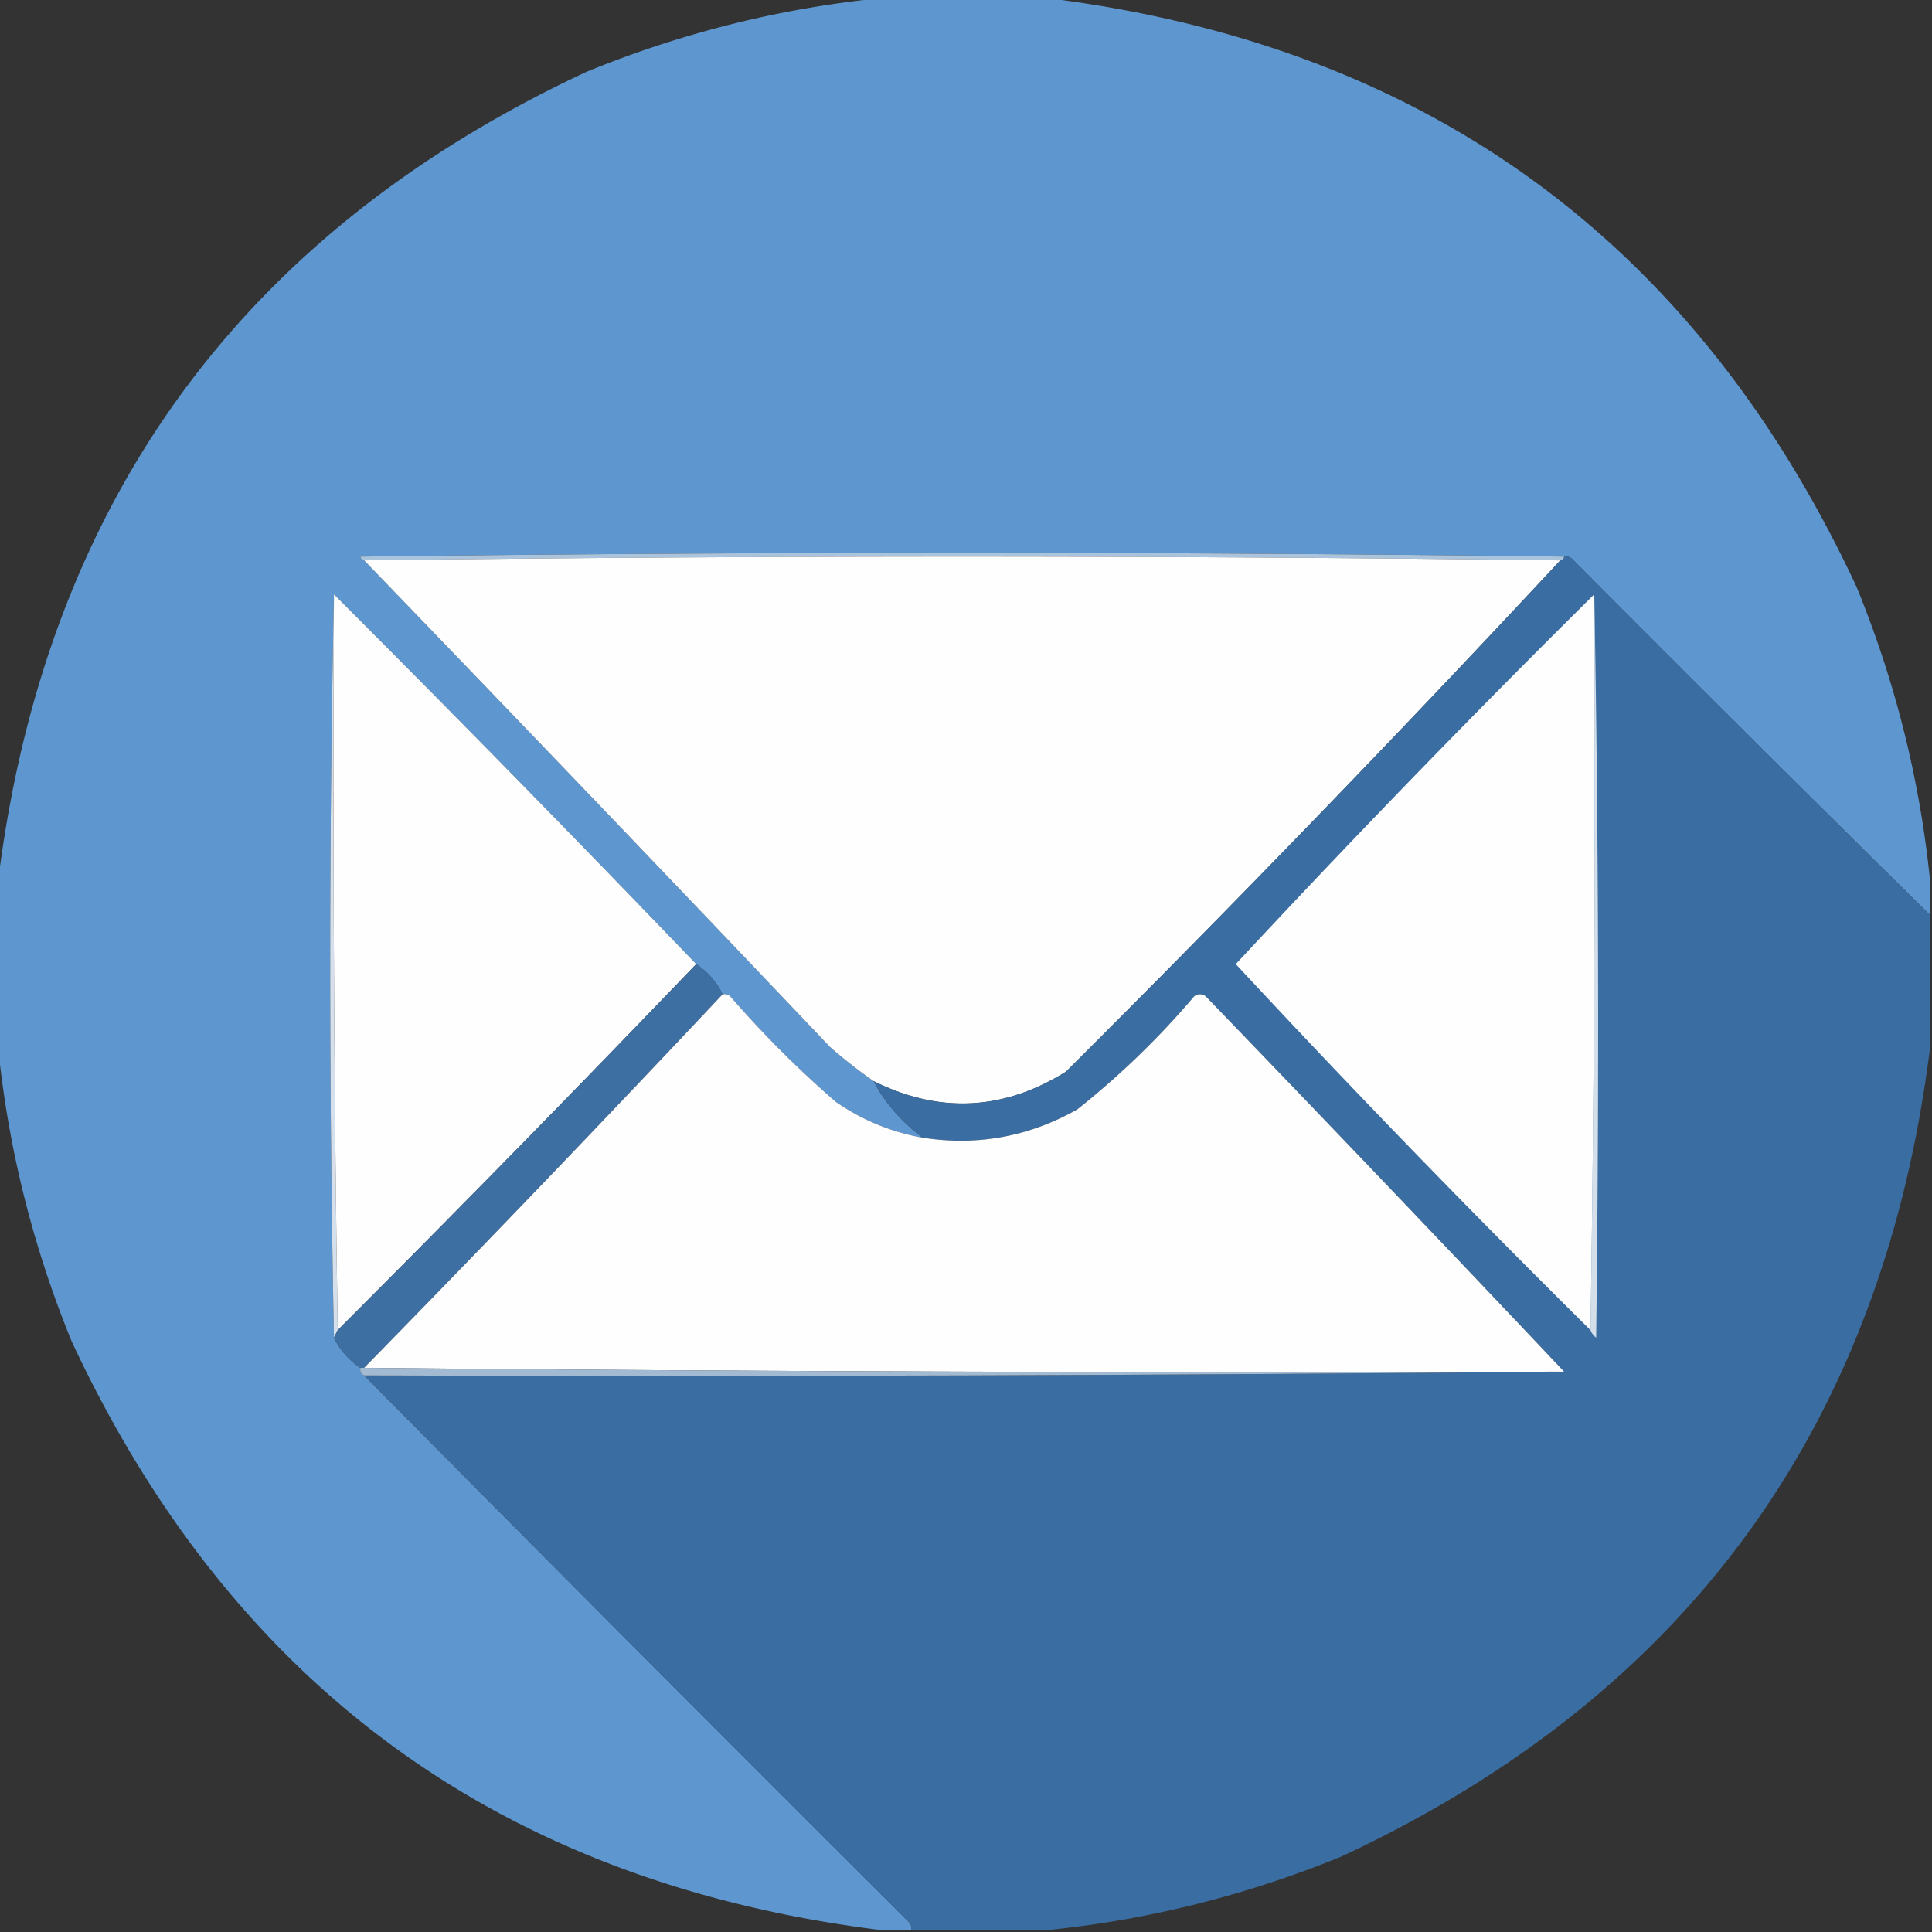
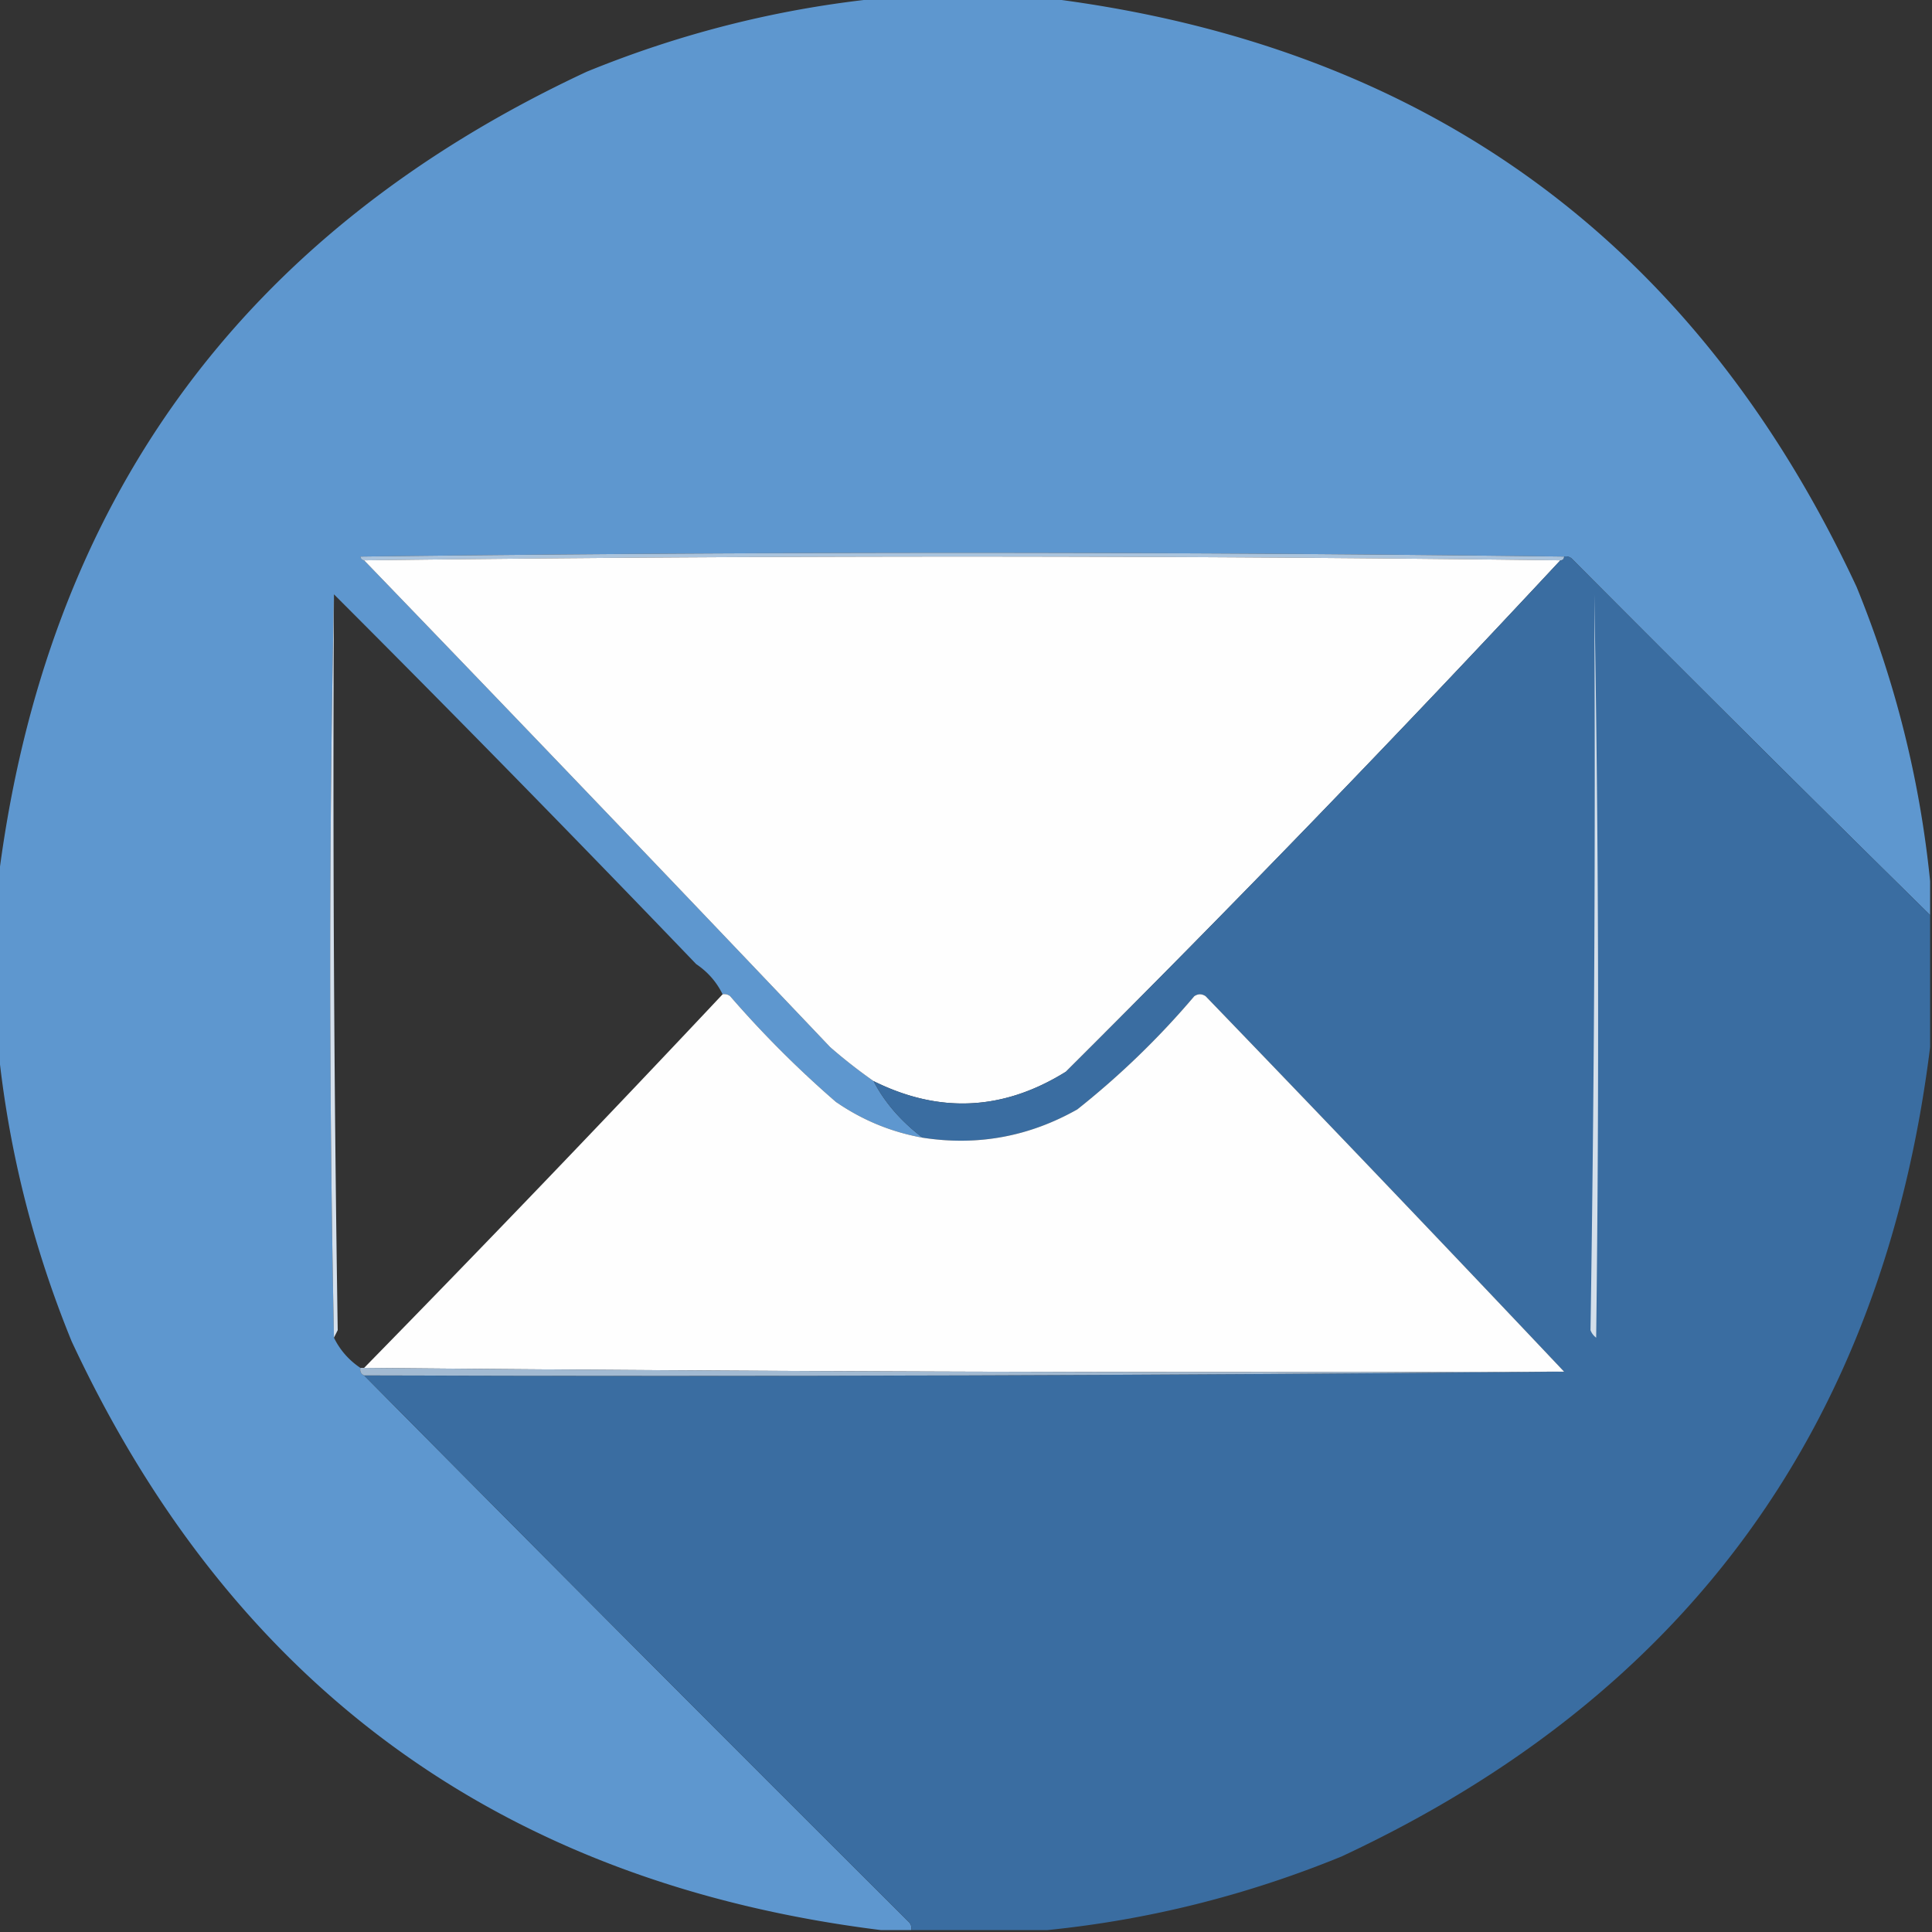
<svg xmlns="http://www.w3.org/2000/svg" width="512" height="512" style="shape-rendering:geometricPrecision;text-rendering:geometricPrecision;image-rendering:optimizeQuality;fill-rule:evenodd;clip-rule:evenodd">
  <rect width="100%" height="100%" fill="#333333" stroke="none" />
  <path style="opacity:.992" fill="#5f98d0" d="M233.5-.5h44q150.457 18.723 214.5 156 15.446 37.78 19.5 78v9a12702 12702 0 0 1-95-94.5 2.43 2.43 0 0 0-2-.5 12733 12733 0 0 0-319 0q.186.91 1 1 61.95 64.202 123.5 129a140 140 0 0 0 11.5 9q4.405 8.472 13 15-12.501-2.249-23-9.5-15-13-28-28a2.43 2.43 0 0 0-2-.5q-2.39-4.896-7-8a6656 6656 0 0 0-96-98q-1.996 97.647 0 197 2.39 4.896 7 8-.257 1.488 1 2a29606 29606 0 0 0 144.5 145q.696.891.5 2h-8Q83.043 492.777 19 355.5q-15.445-37.78-19.5-78v-44Q18.223 83.043 155.5 19q37.78-15.445 78-19.5" />
  <path style="opacity:1" fill="#abc4dd" d="M414.5 147.5q0 1-1 1a12565 12565 0 0 0-317 0q-.814-.09-1-1a12733 12733 0 0 1 319 0" />
  <path style="opacity:1" fill="#fefefe" d="M96.5 148.5a12565 12565 0 0 1 317 0 5016 5016 0 0 1-131 135.5q-24.862 15.506-51 2.5a140 140 0 0 1-11.5-9 22747 22747 0 0 0-123.5-129" />
  <path style="opacity:1" fill="#3a6da1" d="M414.5 147.5a2.43 2.43 0 0 1 2 .5 12702 12702 0 0 0 95 94.5v35q-18.723 150.457-156 214.5-37.78 15.446-78 19.5h-36a2.43 2.43 0 0 0-.5-2 29606 29606 0 0 1-144.5-145q160.106.5 318-1a13252 13252 0 0 0-95-99.5q-1.5-1-3 0a219.6 219.6 0 0 1-31 30q-19.245 10.874-41 7.5-8.595-6.528-13-15 26.138 13.006 51-2.5a5016 5016 0 0 0 131-135.5q1 0 1-1" />
  <path style="opacity:1" fill="#d5e0ec" d="M88.5 157.5a9507 9507 0 0 0 1 195l-1 2q-1.996-99.353 0-197" />
  <path style="opacity:1" fill="#d4dfea" d="M421.5 352.5a9511 9511 0 0 0 1-195q1.746 97.395.5 197-1.075-.816-1.5-2" />
-   <path style="opacity:1" fill="#fefefe" d="M88.5 157.5a6656 6656 0 0 1 96 98 6509 6509 0 0 1-95 97 9507 9507 0 0 1-1-195m334 0a9511 9511 0 0 1-1 195 3225 3225 0 0 1-94-97 3293 3293 0 0 1 95-98" />
-   <path style="opacity:1" fill="#3e6fa2" d="M184.5 255.5q4.61 3.104 7 8a6658 6658 0 0 1-95 99h-1q-4.61-3.104-7-8l1-2a6509 6509 0 0 0 95-97" />
  <path style="opacity:1" fill="#fefefe" d="M191.5 263.5a2.43 2.43 0 0 1 2 .5q13 15 28 28 10.499 7.251 23 9.5 21.755 3.374 41-7.5a219.6 219.6 0 0 0 31-30q1.5-1 3 0a13252 13252 0 0 1 95 99.5q-159.252.499-318-1a6658 6658 0 0 0 95-99" />
  <path style="opacity:1" fill="#a2bad2" d="M95.5 362.5h1q158.748 1.499 318 1-157.894 1.5-318 1-1.257-.512-1-2" />
</svg>